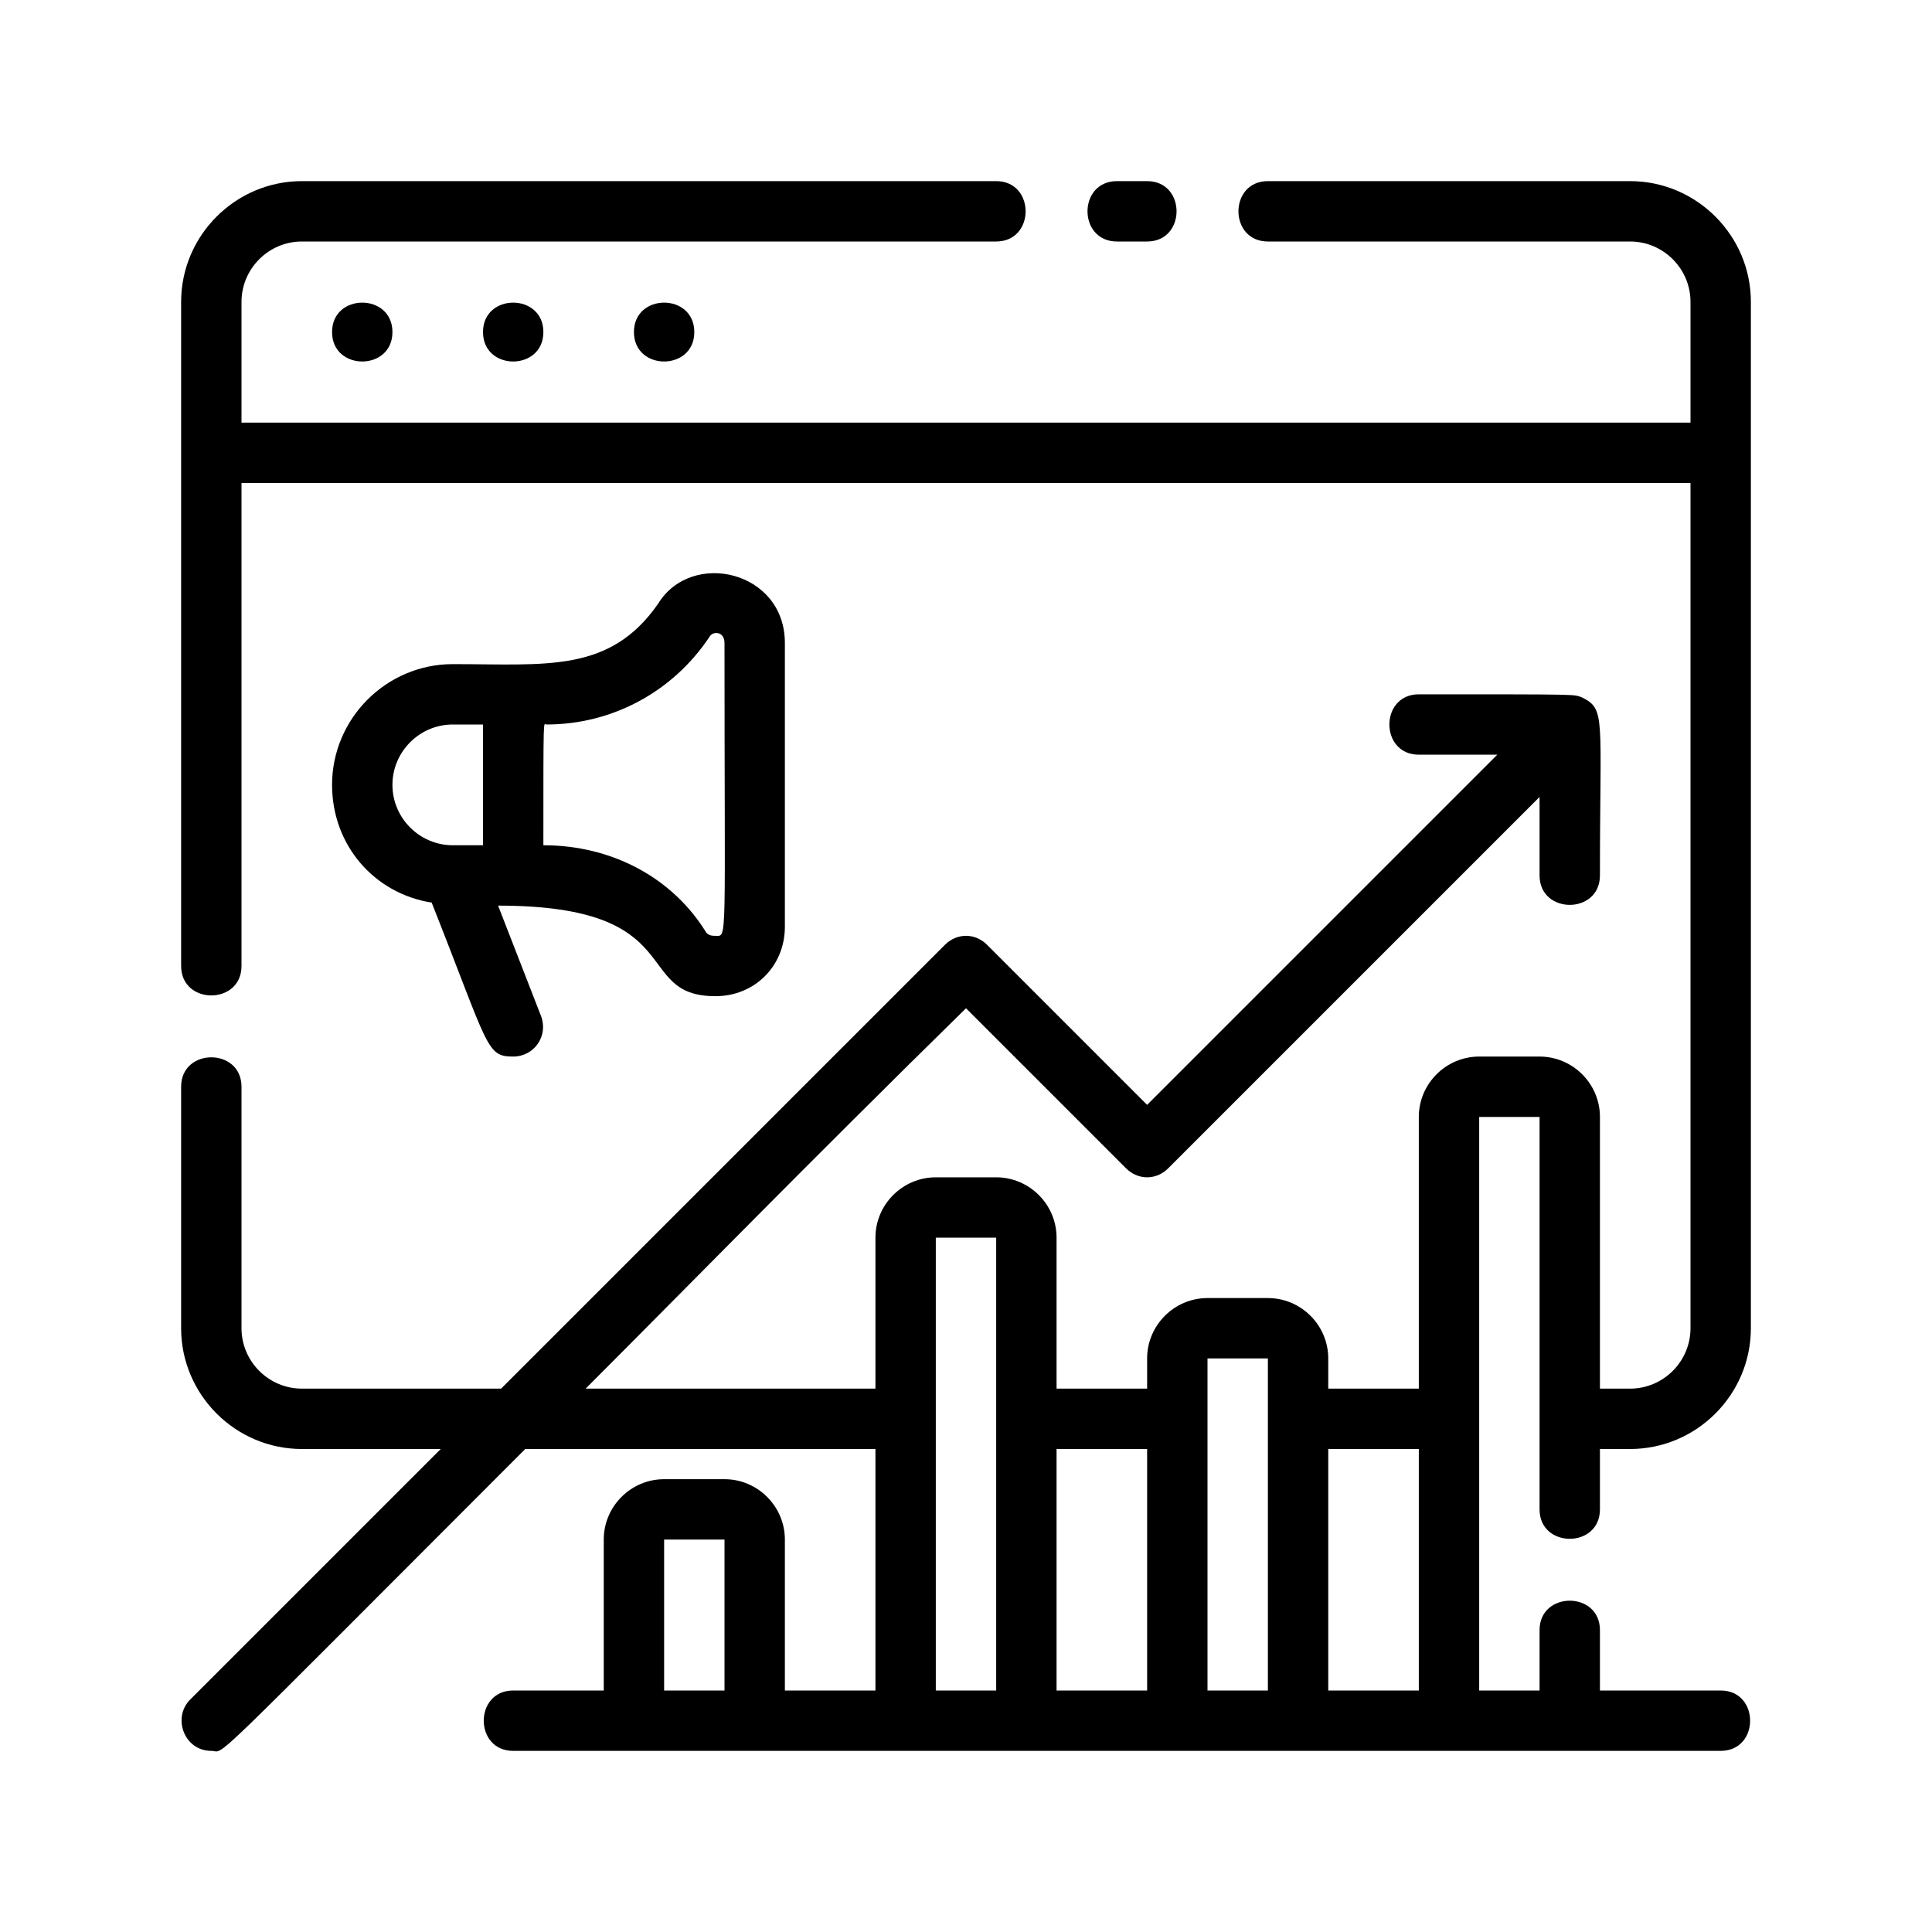
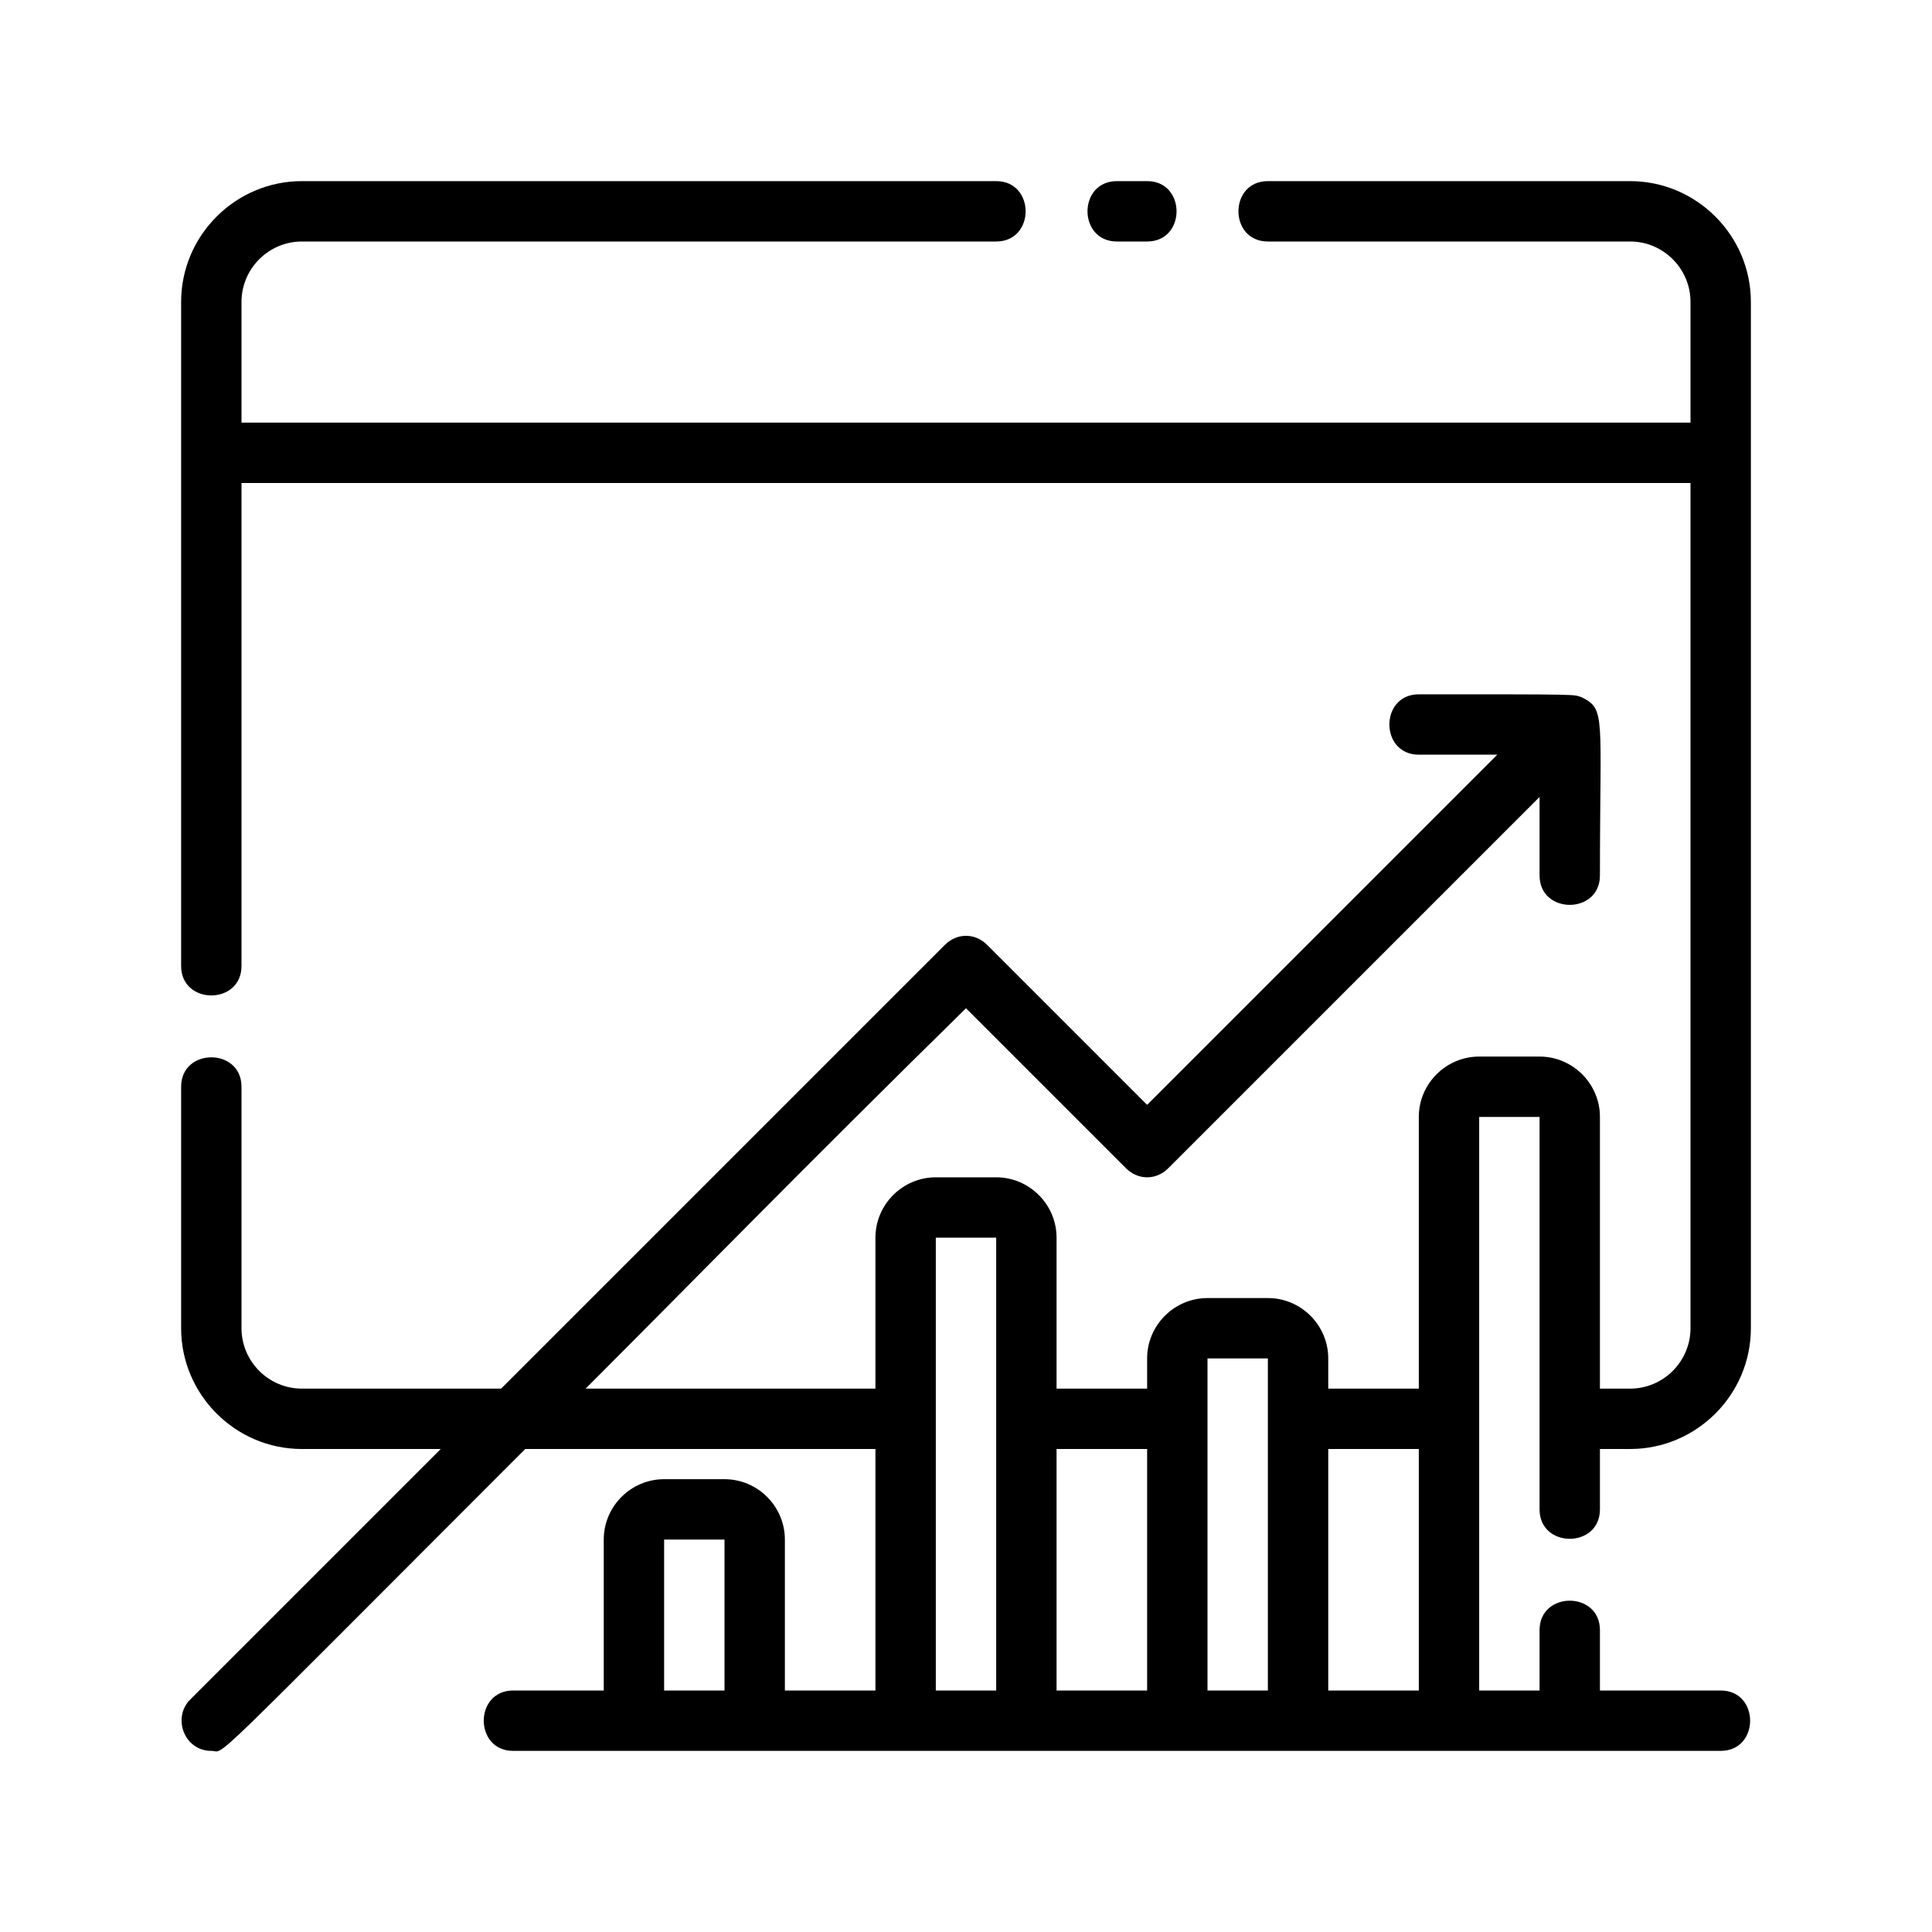
<svg xmlns="http://www.w3.org/2000/svg" version="1.1" x="0px" y="0px" viewBox="0 0 64 64" style="enable-background:new 0 0 64 64;" xml:space="preserve">
  <g id="Guideline">
</g>
  <g id="idea">
</g>
  <g id="advertisement">
</g>
  <g id="Setting">
</g>
  <g id="statistic">
    <g>
-       <path d="M11,11c0,1.3,2,1.3,2,0C13,9.7,11,9.7,11,11z" />
-       <path d="M16,11c0,1.3,2,1.3,2,0C18,9.7,16,9.7,16,11z" />
-       <path d="M21,11c0,1.3,2,1.3,2,0C23,9.7,21,9.7,21,11z" />
      <path d="M37,8h1c1.3,0,1.3-2,0-2h-1C35.7,6,35.7,8,37,8z" />
-       <path d="M23.7,33c1.3,0,2.3-1,2.3-2.3v-9.4c0-2.4-3.1-3.1-4.2-1.3c-1.6,2.3-3.7,2-6.8,2c-2.2,0-4,1.8-4,4c0,2,1.4,3.6,3.3,3.9    c1.9,4.8,1.8,5.1,2.7,5.1c0.7,0,1.2-0.7,0.9-1.4L16.5,30C22.9,30,20.9,33,23.7,33z M23.7,21C23.7,21,23.7,21,23.7,21    C23.7,19.6,23.7,19.7,23.7,21z M18.1,24c2.2,0,4.2-1.1,5.4-2.9c0.1-0.2,0.5-0.2,0.5,0.2c0,10.1,0.1,9.7-0.3,9.7    c-0.1,0-0.2,0-0.3-0.1C22.3,29.1,20.3,28,18,28C18,23.5,18,24,18.1,24z M13,26c0-1.1,0.9-2,2-2h1v4h-1C13.9,28,13,27.1,13,26z" />
      <path d="M51,50c0,1.3,2,1.3,2,0v-2h1c2.2,0,4-1.8,4-4V10c0-2.2-1.8-4-4-4H42c-1.3,0-1.3,2,0,2h12c1.1,0,2,0.9,2,2v4H8v-4    c0-1.1,0.9-2,2-2h23c1.3,0,1.3-2,0-2H10c-2.2,0-4,1.8-4,4v22c0,1.3,2,1.3,2,0V16h48v28c0,1.1-0.9,2-2,2h-1v-9c0-1.1-0.9-2-2-2h-2    c-1.1,0-2,0.9-2,2v9h-3v-1c0-1.1-0.9-2-2-2h-2c-1.1,0-2,0.9-2,2v1h-3v-5c0-1.1-0.9-2-2-2h-2c-1.1,0-2,0.9-2,2v5h-9.6    c3.2-3.2,7.3-7.4,12.6-12.6l5.3,5.3c0.4,0.4,1,0.4,1.4,0L51,26.4V29c0,1.3,2,1.3,2,0c0-5.3,0.2-5.5-0.6-5.9C52.1,23,52.5,23,47,23    c-1.3,0-1.3,2,0,2h2.6L38,36.6l-5.3-5.3c-0.4-0.4-1-0.4-1.4,0L16.6,46H10c-1.1,0-2-0.9-2-2v-8c0-1.3-2-1.3-2,0v8c0,2.2,1.8,4,4,4    h4.6l-8.3,8.3C5.7,56.9,6.1,58,7,58c0.5,0-0.5,0.9,10.4-10H29v8h-3v-5c0-1.1-0.9-2-2-2h-2c-1.1,0-2,0.9-2,2v5h-3c-1.3,0-1.3,2,0,2    c8.5,0,32,0,40,0c1.3,0,1.3-2,0-2h-4v-2c0-1.3-2-1.3-2,0v2h-2c0-6.5,0-12.1,0-19h2C51,43.2,51,46.1,51,50z M38,48v8h-3v-8H38z     M22,56v-5h2v5H22z M31,56c0-5.2,0-9.8,0-15l2,0c0,5.2,0,9.8,0,15H31z M40,56c0-4.1,0-7,0-11l2,0c0,4,0,6.9,0,11H40z M44,56v-8h3    v8H44z" />
    </g>
  </g>
  <g id="Visibility">
</g>
  <g id="email">
</g>
  <g id="Keyword">
</g>
  <g id="Online_shopping">
</g>
  <g id="Promotion">
</g>
  <g id="Copywriter">
</g>
  <g id="Responsive_website">
</g>
  <g id="Device">
</g>
  <g id="Social_Media">
</g>
  <g id="connection">
</g>
  <g id="Podcast">
</g>
  <g id="Feedback">
</g>
  <g id="Ecommerce">
</g>
  <g id="Blogging">
</g>
  <g id="Subscription">
</g>
  <g id="Analytics">
</g>
  <g id="mobile_SEO">
</g>
  <g id="mobile__shopping">
</g>
  <g id="mobile_device">
</g>
  <g id="digital_invest">
</g>
  <g id="digital_marketing">
</g>
  <g id="pay_per_click">
</g>
  <g id="web_marketing">
</g>
  <g id="Rating">
</g>
  <g id="Target_audience">
</g>
  <g id="Video_Web">
</g>
</svg>